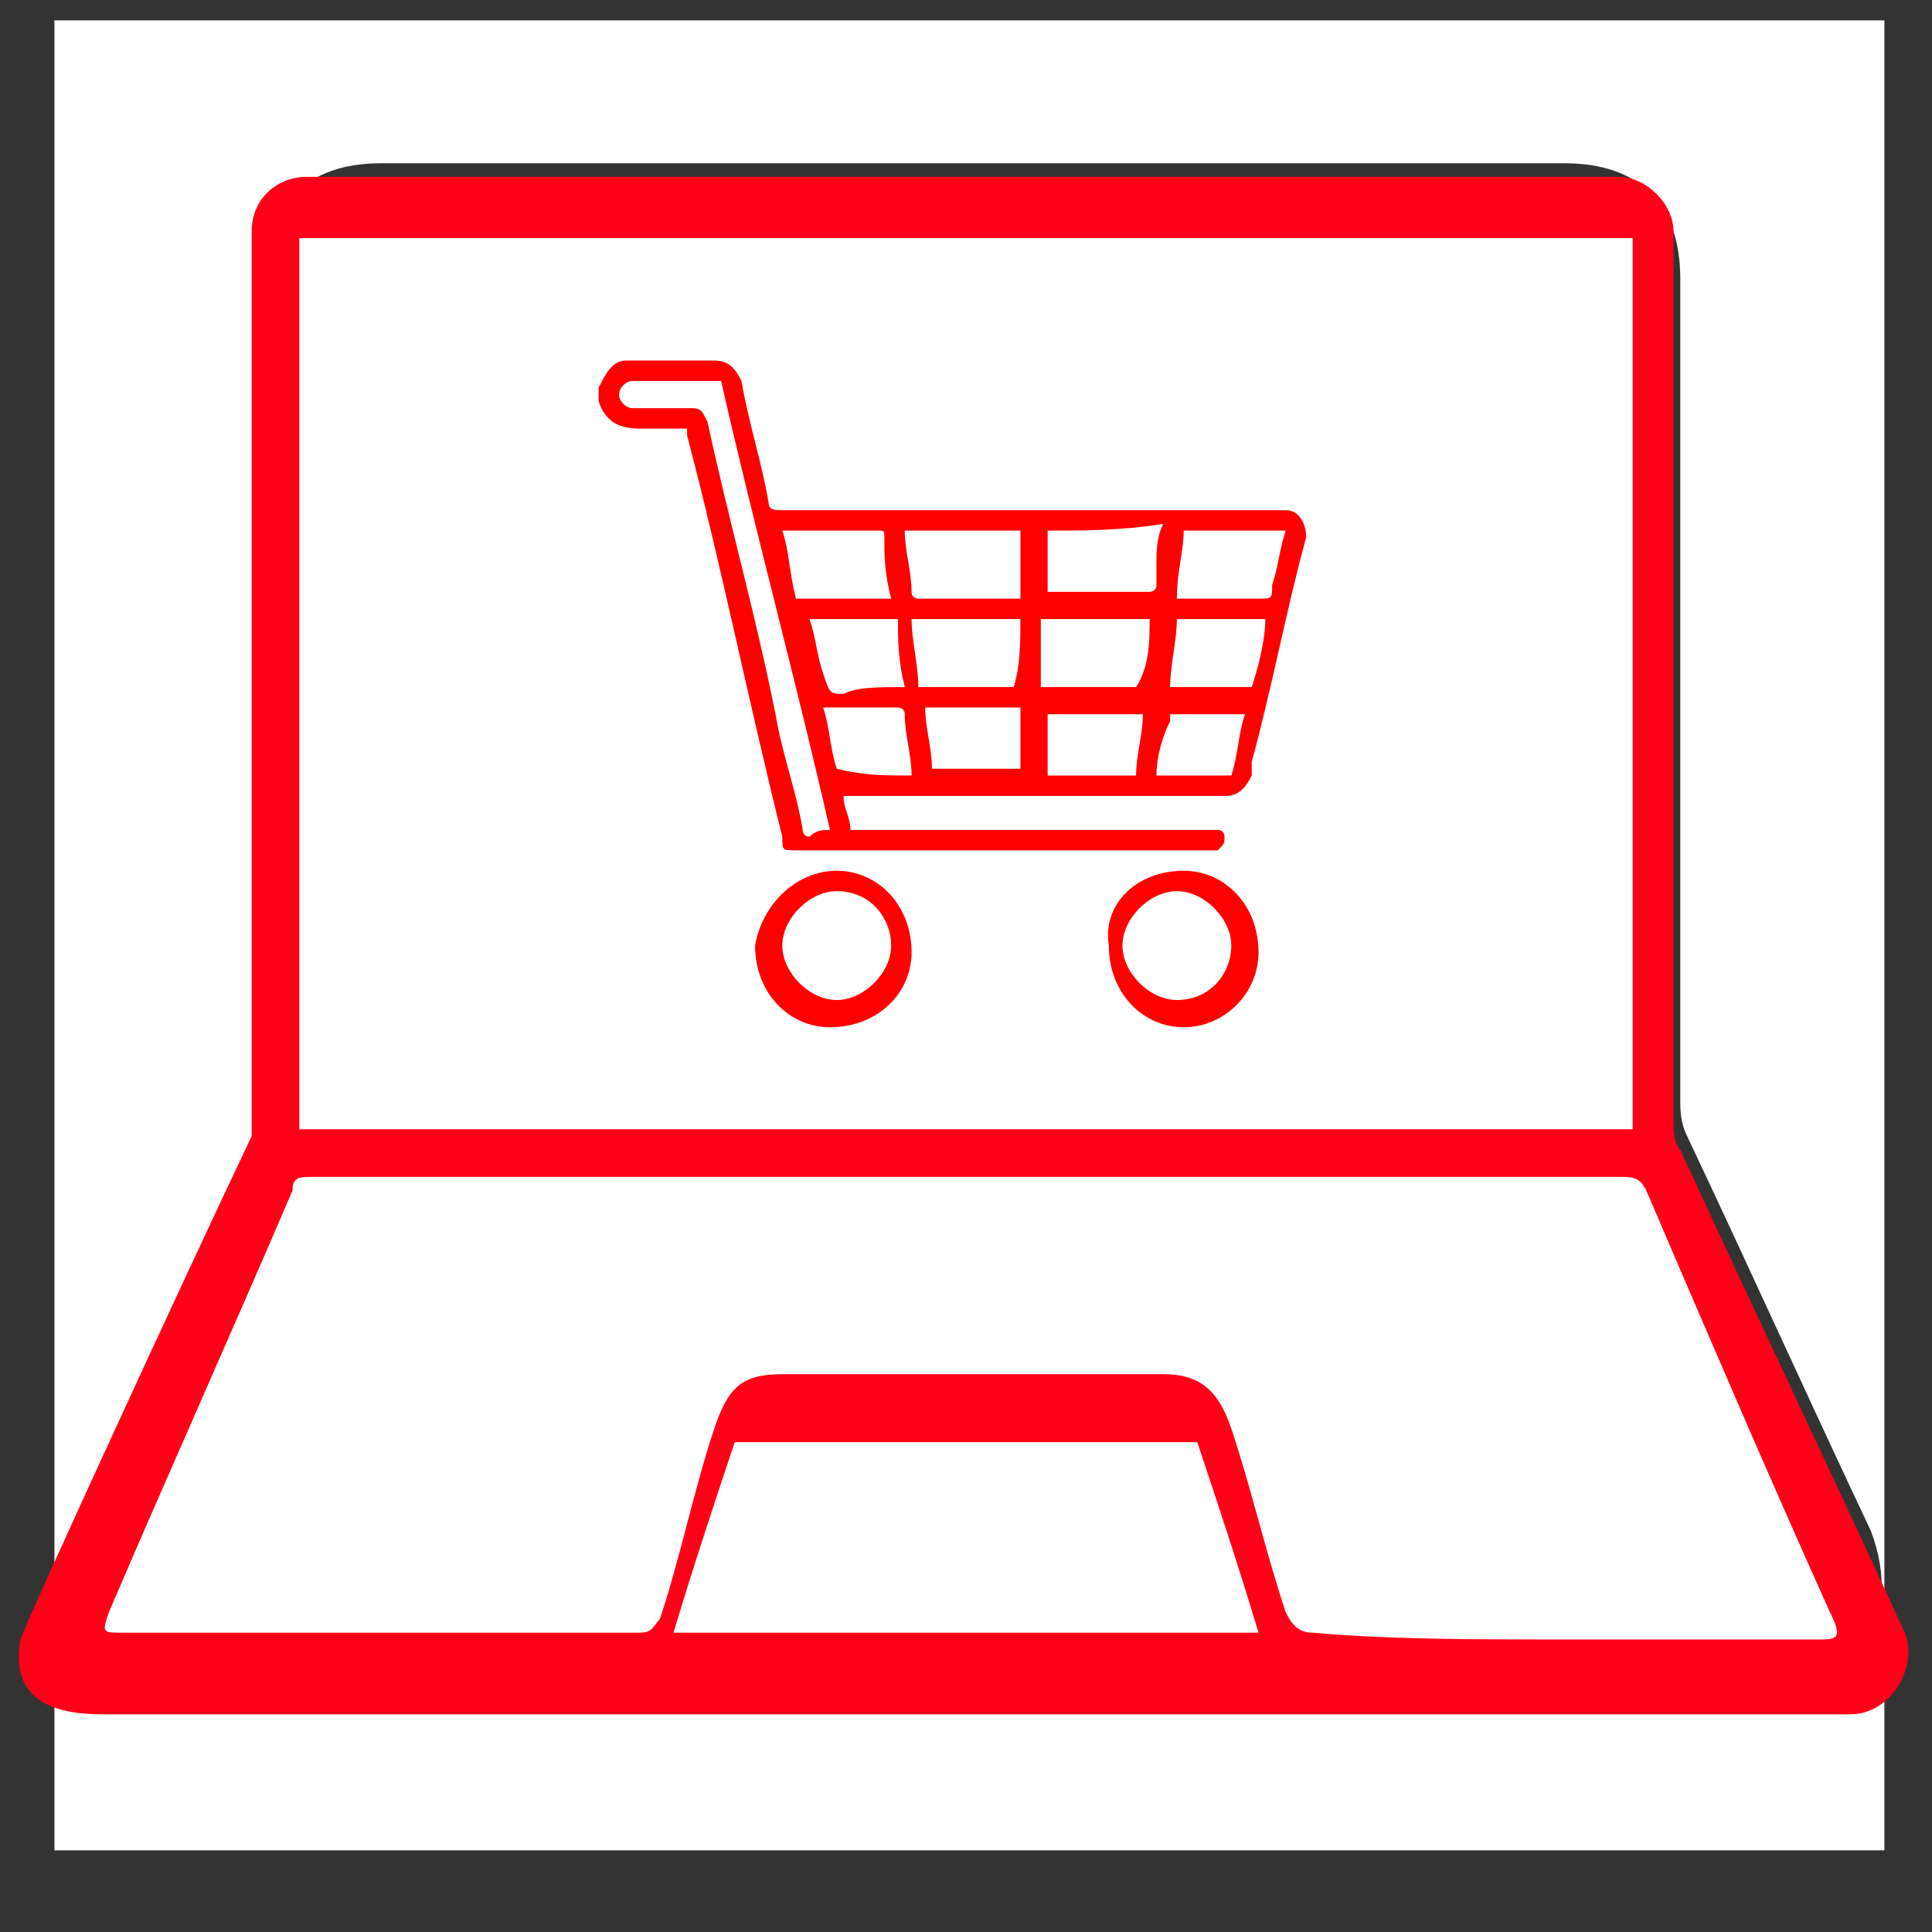
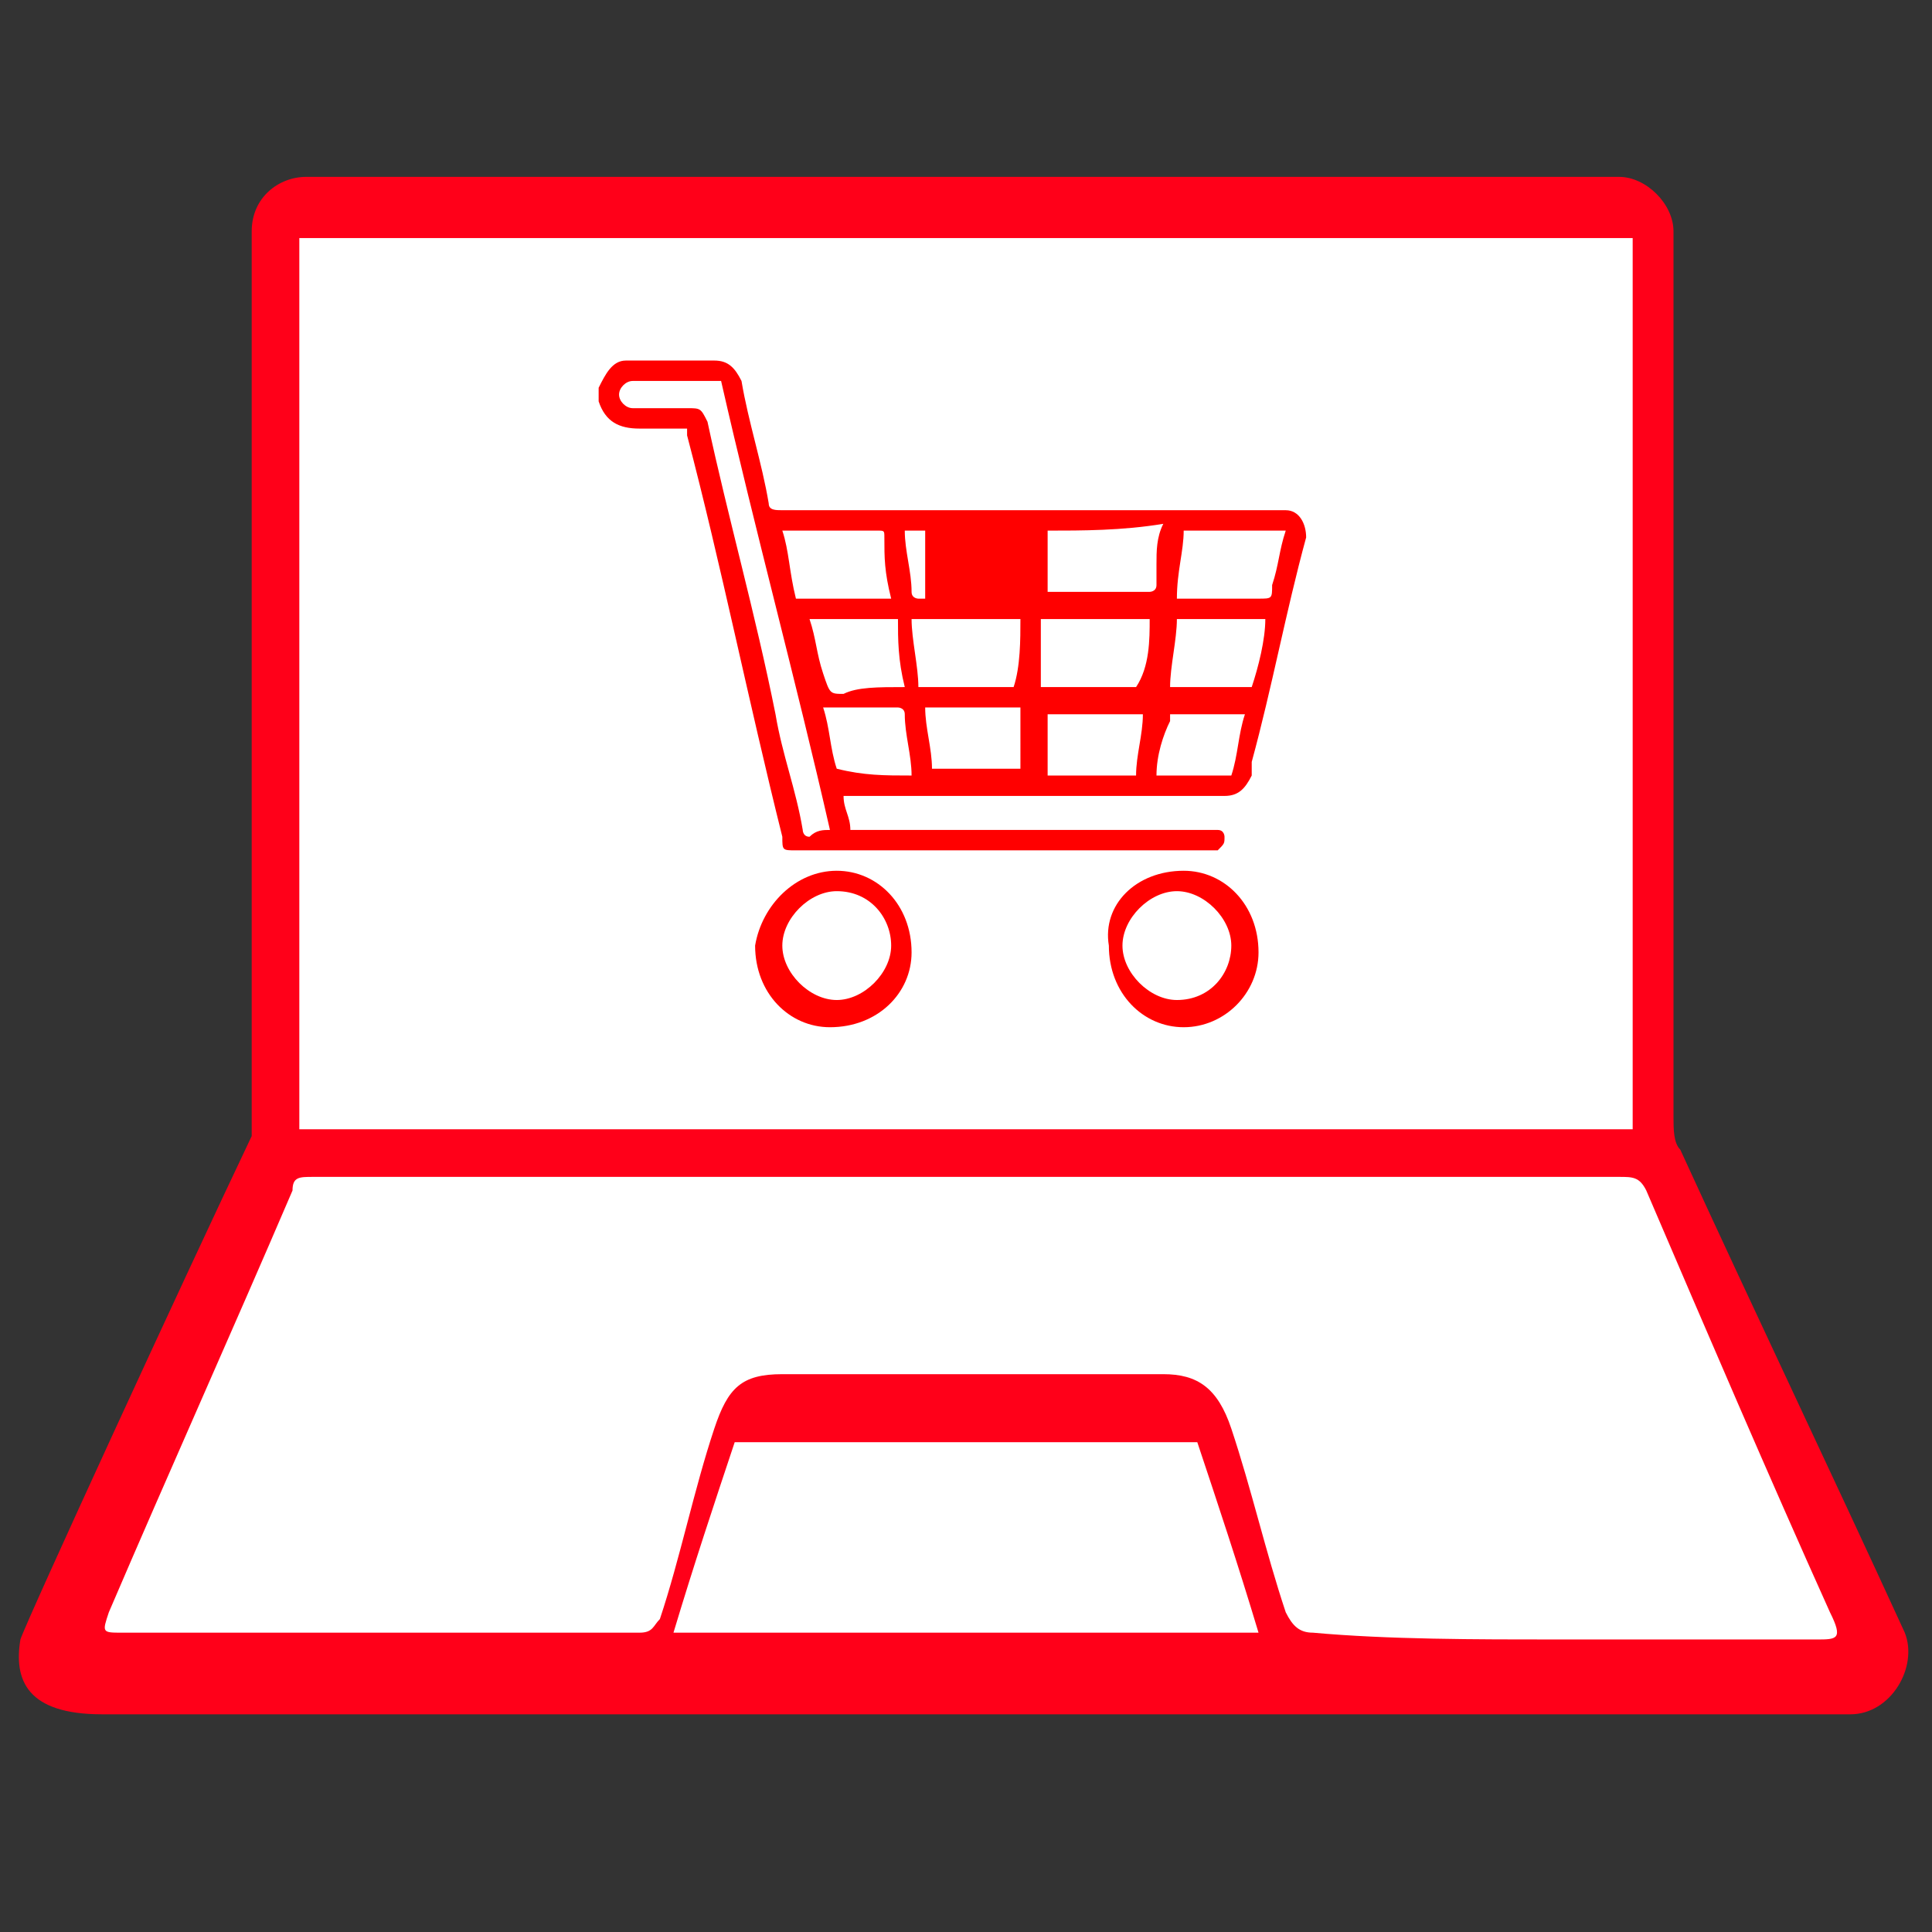
<svg xmlns="http://www.w3.org/2000/svg" id="Слой_1" x="0px" y="0px" viewBox="0 0 28.4 28.4" style="enable-background:new 0 0 28.4 28.4;" xml:space="preserve">
  <rect x="0" y="0" width="28.4" height="28.4" fill="#333333" stroke="none" />
  <style type="text/css"> .st0{fill:#FFFFFF;} .st1{fill:#FF0019;} .st2{fill:#FF0000;} </style>
  <g>
-     <path class="st0" d="M0.8,23.1c0-7.6,0-15.2,0-22.8c9,0,18,0,26.9,0c0,9,0,18,0,26.9c-9,0-18,0-26.9,0c0-1.2,0-2.4,0-3.6 c0,0,0,0.1,0.1,0.1c0.2,0.9,0.9,1.3,1.7,1.3c7.8,0,15.5,0,23.3,0c1.4,0,2.1-1.2,1.6-2.5c-0.9-1.9-1.8-3.9-2.7-5.8 c-0.1-0.2-0.1-0.4-0.1-0.5c0-4,0-8,0-12.1c0-1.1-0.6-1.7-1.7-1.7c-5.8,0-11.6,0-17.4,0c-1.1,0-1.7,0.6-1.7,1.8c0,4,0,8,0,12 c0,0.2,0,0.4-0.1,0.6C2.7,19,1.7,21,0.8,23.1z" />
    <path class="st1" d="M3.7,16.7c0-0.1,0-0.1,0-0.2c0-4.4,0-8.8,0-13.1c0-0.5,0.4-0.8,0.8-0.8c3.3,0,16,0,19.3,0 c0.4,0,0.8,0.4,0.8,0.8c0,4.3,0,8.6,0,13c0,0.2,0,0.4,0.1,0.5c1.1,2.4,2.2,4.7,3.3,7.1c0.2,0.5-0.2,1.2-0.8,1.2L1.5,25.2 c-1.1,0-1.3-0.5-1.2-1.1C0.4,23.8,2.7,18.8,3.7,16.7z" />
    <path class="st0" d="M24,3.5c-6.5,0-13.1,0-19.6,0c0,4.4,0,8.7,0,13.1c6.5,0,13.1,0,19.6,0C24,12.2,24,7.9,24,3.5z" />
    <path class="st0" d="M22.9,24.1c1.3,0,2.5,0,3.8,0c0.3,0,0.4,0,0.2-0.4c-0.9-2-1.8-4.1-2.7-6.2c-0.1-0.2-0.2-0.2-0.4-0.2 c-6.4,0-12.8,0-19.2,0c-0.2,0-0.3,0-0.3,0.2c-0.9,2.1-1.8,4.1-2.7,6.2c-0.1,0.3-0.1,0.3,0.2,0.3c2.5,0,5.1,0,7.6,0 c0.2,0,0.2-0.1,0.3-0.2c0.3-0.9,0.5-1.9,0.8-2.8c0.2-0.6,0.4-0.8,1-0.8c1.9,0,3.8,0,5.6,0c0.5,0,0.8,0.2,1,0.8 c0.3,0.9,0.5,1.8,0.8,2.7c0.1,0.2,0.2,0.3,0.4,0.3C20.4,24.1,21.7,24.1,22.9,24.1z" />
    <path class="st0" d="M10.8,21.2c-0.3,0.9-0.6,1.8-0.9,2.8c2.9,0,5.7,0,8.6,0c-0.3-1-0.6-1.9-0.9-2.8C15.3,21.2,13.1,21.2,10.8,21.2 z" />
    <g>
-       <path class="st2" d="M8.8,5.7C8.9,5.5,9,5.3,9.2,5.3c0,0,0.1,0,0.1,0c0.4,0,0.8,0,1.2,0c0.2,0,0.3,0.1,0.4,0.3 c0.1,0.6,0.3,1.2,0.4,1.8c0,0.1,0.1,0.1,0.2,0.1c2.4,0,4.9,0,7.3,0c0,0,0.1,0,0.1,0c0.2,0,0.3,0.2,0.3,0.4 c-0.3,1.1-0.5,2.2-0.8,3.3c0,0.1,0,0.1,0,0.2c-0.1,0.2-0.2,0.3-0.4,0.3c-0.4,0-0.8,0-1.3,0c-1.4,0-2.8,0-4.2,0c0,0-0.1,0-0.1,0 c0,0.2,0.1,0.3,0.1,0.5c0.1,0,0.1,0,0.1,0c1.7,0,3.4,0,5.2,0c0,0,0.1,0,0.1,0c0.1,0,0.1,0.1,0.1,0.1c0,0.1,0,0.1-0.1,0.2 c0,0-0.1,0-0.1,0c-2,0-4.1,0-6.1,0c-0.2,0-0.2,0-0.2-0.2c-0.5-2-0.9-4-1.4-5.9c0,0,0-0.1,0-0.1c-0.2,0-0.5,0-0.7,0 c-0.3,0-0.5-0.1-0.6-0.4C8.8,5.8,8.8,5.7,8.8,5.7z M12.2,12.2c-0.5-2.2-1.1-4.4-1.6-6.6c-0.1,0-0.2,0-0.3,0c-0.3,0-0.7,0-1,0 c-0.1,0-0.2,0.1-0.2,0.2s0.1,0.2,0.2,0.2c0.3,0,0.6,0,0.8,0c0.2,0,0.2,0,0.3,0.2c0.3,1.4,0.7,2.8,1,4.3c0.1,0.6,0.3,1.1,0.4,1.7 c0,0,0,0.1,0.1,0.1C12,12.2,12.1,12.2,12.2,12.2z M13.3,7.8C13.3,7.8,13.3,7.8,13.3,7.8c0,0.3,0.1,0.6,0.1,0.9 c0,0.1,0.1,0.1,0.1,0.1c0.5,0,0.9,0,1.4,0c0,0,0.1,0,0.1,0c0-0.3,0-0.6,0-1C14.4,7.8,13.9,7.8,13.3,7.8z M15.4,7.8 c0,0.3,0,0.6,0,0.9c0,0,0,0,0,0c0.5,0,1,0,1.5,0c0,0,0.1,0,0.1-0.1c0-0.1,0-0.2,0-0.3c0-0.2,0-0.4,0.1-0.6 C16.5,7.8,15.9,7.8,15.4,7.8z M16.9,9.1c-0.5,0-1,0-1.6,0c0,0.3,0,0.7,0,1c0.5,0,1,0,1.4,0C16.9,9.8,16.9,9.4,16.9,9.1z M15,9.1 c-0.5,0-1.1,0-1.6,0c0,0.3,0.1,0.7,0.1,1c0.5,0,1,0,1.4,0C15,9.8,15,9.4,15,9.1z M17.4,7.8c0,0.3-0.1,0.6-0.1,1c0,0,0.1,0,0.1,0 c0.4,0,0.7,0,1.1,0c0.2,0,0.2,0,0.2-0.2c0.1-0.3,0.1-0.5,0.2-0.8C18.4,7.8,17.9,7.8,17.4,7.8z M11.7,8.8c0.5,0,0.9,0,1.4,0 C13,8.4,13,8.2,13,7.9c0-0.1,0-0.1-0.1-0.1c-0.4,0-0.9,0-1.3,0c0,0-0.1,0-0.1,0C11.6,8.1,11.6,8.4,11.7,8.8z M17.3,9.1 c0,0.3-0.1,0.7-0.1,1c0.4,0,0.8,0,1.2,0c0.1-0.3,0.2-0.7,0.2-1C18.2,9.1,17.7,9.1,17.3,9.1z M13.3,10.1c-0.1-0.4-0.1-0.7-0.1-1 c-0.4,0-0.9,0-1.3,0c0.1,0.3,0.1,0.5,0.2,0.8c0.1,0.3,0.1,0.3,0.3,0.3C12.6,10.1,12.9,10.1,13.3,10.1z M16.7,11.4 c0-0.3,0.1-0.6,0.1-0.9c-0.5,0-0.9,0-1.4,0c0,0.3,0,0.6,0,0.9C15.8,11.4,16.2,11.4,16.7,11.4z M15,10.4c-0.5,0-0.9,0-1.4,0 c0,0.3,0.1,0.6,0.1,0.9c0.4,0,0.9,0,1.3,0C15,11.1,15,10.8,15,10.4z M17,11.4c0.4,0,0.7,0,1.1,0c0.1-0.3,0.1-0.6,0.2-0.9 c-0.4,0-0.8,0-1.1,0c0,0,0,0,0,0.1C17.1,10.8,17,11.1,17,11.4z M13.4,11.4c0-0.3-0.1-0.6-0.1-0.9c0-0.1-0.1-0.1-0.1-0.1 c-0.3,0-0.7,0-1,0c0,0,0,0-0.1,0c0.1,0.3,0.1,0.6,0.2,0.9C12.7,11.4,13,11.4,13.4,11.4C13.4,11.4,13.4,11.4,13.4,11.4z" />
+       <path class="st2" d="M8.8,5.7C8.9,5.5,9,5.3,9.2,5.3c0,0,0.1,0,0.1,0c0.4,0,0.8,0,1.2,0c0.2,0,0.3,0.1,0.4,0.3 c0.1,0.6,0.3,1.2,0.4,1.8c0,0.1,0.1,0.1,0.2,0.1c2.4,0,4.9,0,7.3,0c0,0,0.1,0,0.1,0c0.2,0,0.3,0.2,0.3,0.4 c-0.3,1.1-0.5,2.2-0.8,3.3c0,0.1,0,0.1,0,0.2c-0.1,0.2-0.2,0.3-0.4,0.3c-0.4,0-0.8,0-1.3,0c-1.4,0-2.8,0-4.2,0c0,0-0.1,0-0.1,0 c0,0.2,0.1,0.3,0.1,0.5c0.1,0,0.1,0,0.1,0c1.7,0,3.4,0,5.2,0c0,0,0.1,0,0.1,0c0.1,0,0.1,0.1,0.1,0.1c0,0.1,0,0.1-0.1,0.2 c0,0-0.1,0-0.1,0c-2,0-4.1,0-6.1,0c-0.2,0-0.2,0-0.2-0.2c-0.5-2-0.9-4-1.4-5.9c0,0,0-0.1,0-0.1c-0.2,0-0.5,0-0.7,0 c-0.3,0-0.5-0.1-0.6-0.4C8.8,5.8,8.8,5.7,8.8,5.7z M12.2,12.2c-0.5-2.2-1.1-4.4-1.6-6.6c-0.1,0-0.2,0-0.3,0c-0.3,0-0.7,0-1,0 c-0.1,0-0.2,0.1-0.2,0.2s0.1,0.2,0.2,0.2c0.3,0,0.6,0,0.8,0c0.2,0,0.2,0,0.3,0.2c0.3,1.4,0.7,2.8,1,4.3c0.1,0.6,0.3,1.1,0.4,1.7 c0,0,0,0.1,0.1,0.1C12,12.2,12.1,12.2,12.2,12.2z M13.3,7.8C13.3,7.8,13.3,7.8,13.3,7.8c0,0.3,0.1,0.6,0.1,0.9 c0,0.1,0.1,0.1,0.1,0.1c0,0,0.1,0,0.1,0c0-0.3,0-0.6,0-1C14.4,7.8,13.9,7.8,13.3,7.8z M15.4,7.8 c0,0.3,0,0.6,0,0.9c0,0,0,0,0,0c0.5,0,1,0,1.5,0c0,0,0.1,0,0.1-0.1c0-0.1,0-0.2,0-0.3c0-0.2,0-0.4,0.1-0.6 C16.5,7.8,15.9,7.8,15.4,7.8z M16.9,9.1c-0.5,0-1,0-1.6,0c0,0.3,0,0.7,0,1c0.5,0,1,0,1.4,0C16.9,9.8,16.9,9.4,16.9,9.1z M15,9.1 c-0.5,0-1.1,0-1.6,0c0,0.3,0.1,0.7,0.1,1c0.5,0,1,0,1.4,0C15,9.8,15,9.4,15,9.1z M17.4,7.8c0,0.3-0.1,0.6-0.1,1c0,0,0.1,0,0.1,0 c0.4,0,0.7,0,1.1,0c0.2,0,0.2,0,0.2-0.2c0.1-0.3,0.1-0.5,0.2-0.8C18.4,7.8,17.9,7.8,17.4,7.8z M11.7,8.8c0.5,0,0.9,0,1.4,0 C13,8.4,13,8.2,13,7.9c0-0.1,0-0.1-0.1-0.1c-0.4,0-0.9,0-1.3,0c0,0-0.1,0-0.1,0C11.6,8.1,11.6,8.4,11.7,8.8z M17.3,9.1 c0,0.3-0.1,0.7-0.1,1c0.4,0,0.8,0,1.2,0c0.1-0.3,0.2-0.7,0.2-1C18.2,9.1,17.7,9.1,17.3,9.1z M13.3,10.1c-0.1-0.4-0.1-0.7-0.1-1 c-0.4,0-0.9,0-1.3,0c0.1,0.3,0.1,0.5,0.2,0.8c0.1,0.3,0.1,0.3,0.3,0.3C12.6,10.1,12.9,10.1,13.3,10.1z M16.7,11.4 c0-0.3,0.1-0.6,0.1-0.9c-0.5,0-0.9,0-1.4,0c0,0.3,0,0.6,0,0.9C15.8,11.4,16.2,11.4,16.7,11.4z M15,10.4c-0.5,0-0.9,0-1.4,0 c0,0.3,0.1,0.6,0.1,0.9c0.4,0,0.9,0,1.3,0C15,11.1,15,10.8,15,10.4z M17,11.4c0.4,0,0.7,0,1.1,0c0.1-0.3,0.1-0.6,0.2-0.9 c-0.4,0-0.8,0-1.1,0c0,0,0,0,0,0.1C17.1,10.8,17,11.1,17,11.4z M13.4,11.4c0-0.3-0.1-0.6-0.1-0.9c0-0.1-0.1-0.1-0.1-0.1 c-0.3,0-0.7,0-1,0c0,0,0,0-0.1,0c0.1,0.3,0.1,0.6,0.2,0.9C12.7,11.4,13,11.4,13.4,11.4C13.4,11.4,13.4,11.4,13.4,11.4z" />
      <path class="st2" d="M17.4,12.8c0.6,0,1.1,0.5,1.1,1.2c0,0.6-0.5,1.1-1.1,1.1c-0.6,0-1.1-0.5-1.1-1.2 C16.2,13.3,16.7,12.8,17.4,12.8z M16.5,13.9c0,0.4,0.4,0.8,0.8,0.8c0.5,0,0.8-0.4,0.8-0.8c0-0.4-0.4-0.8-0.8-0.8 C16.9,13.1,16.5,13.5,16.5,13.9z" />
      <path class="st2" d="M12.3,12.8c0.6,0,1.1,0.5,1.1,1.2c0,0.6-0.5,1.1-1.2,1.1c-0.6,0-1.1-0.5-1.1-1.2 C11.2,13.3,11.7,12.8,12.3,12.8z M12.3,13.1c-0.4,0-0.8,0.4-0.8,0.8c0,0.4,0.4,0.8,0.8,0.8c0.4,0,0.8-0.4,0.8-0.8 C13.1,13.5,12.8,13.1,12.3,13.1z" />
    </g>
  </g>
</svg>